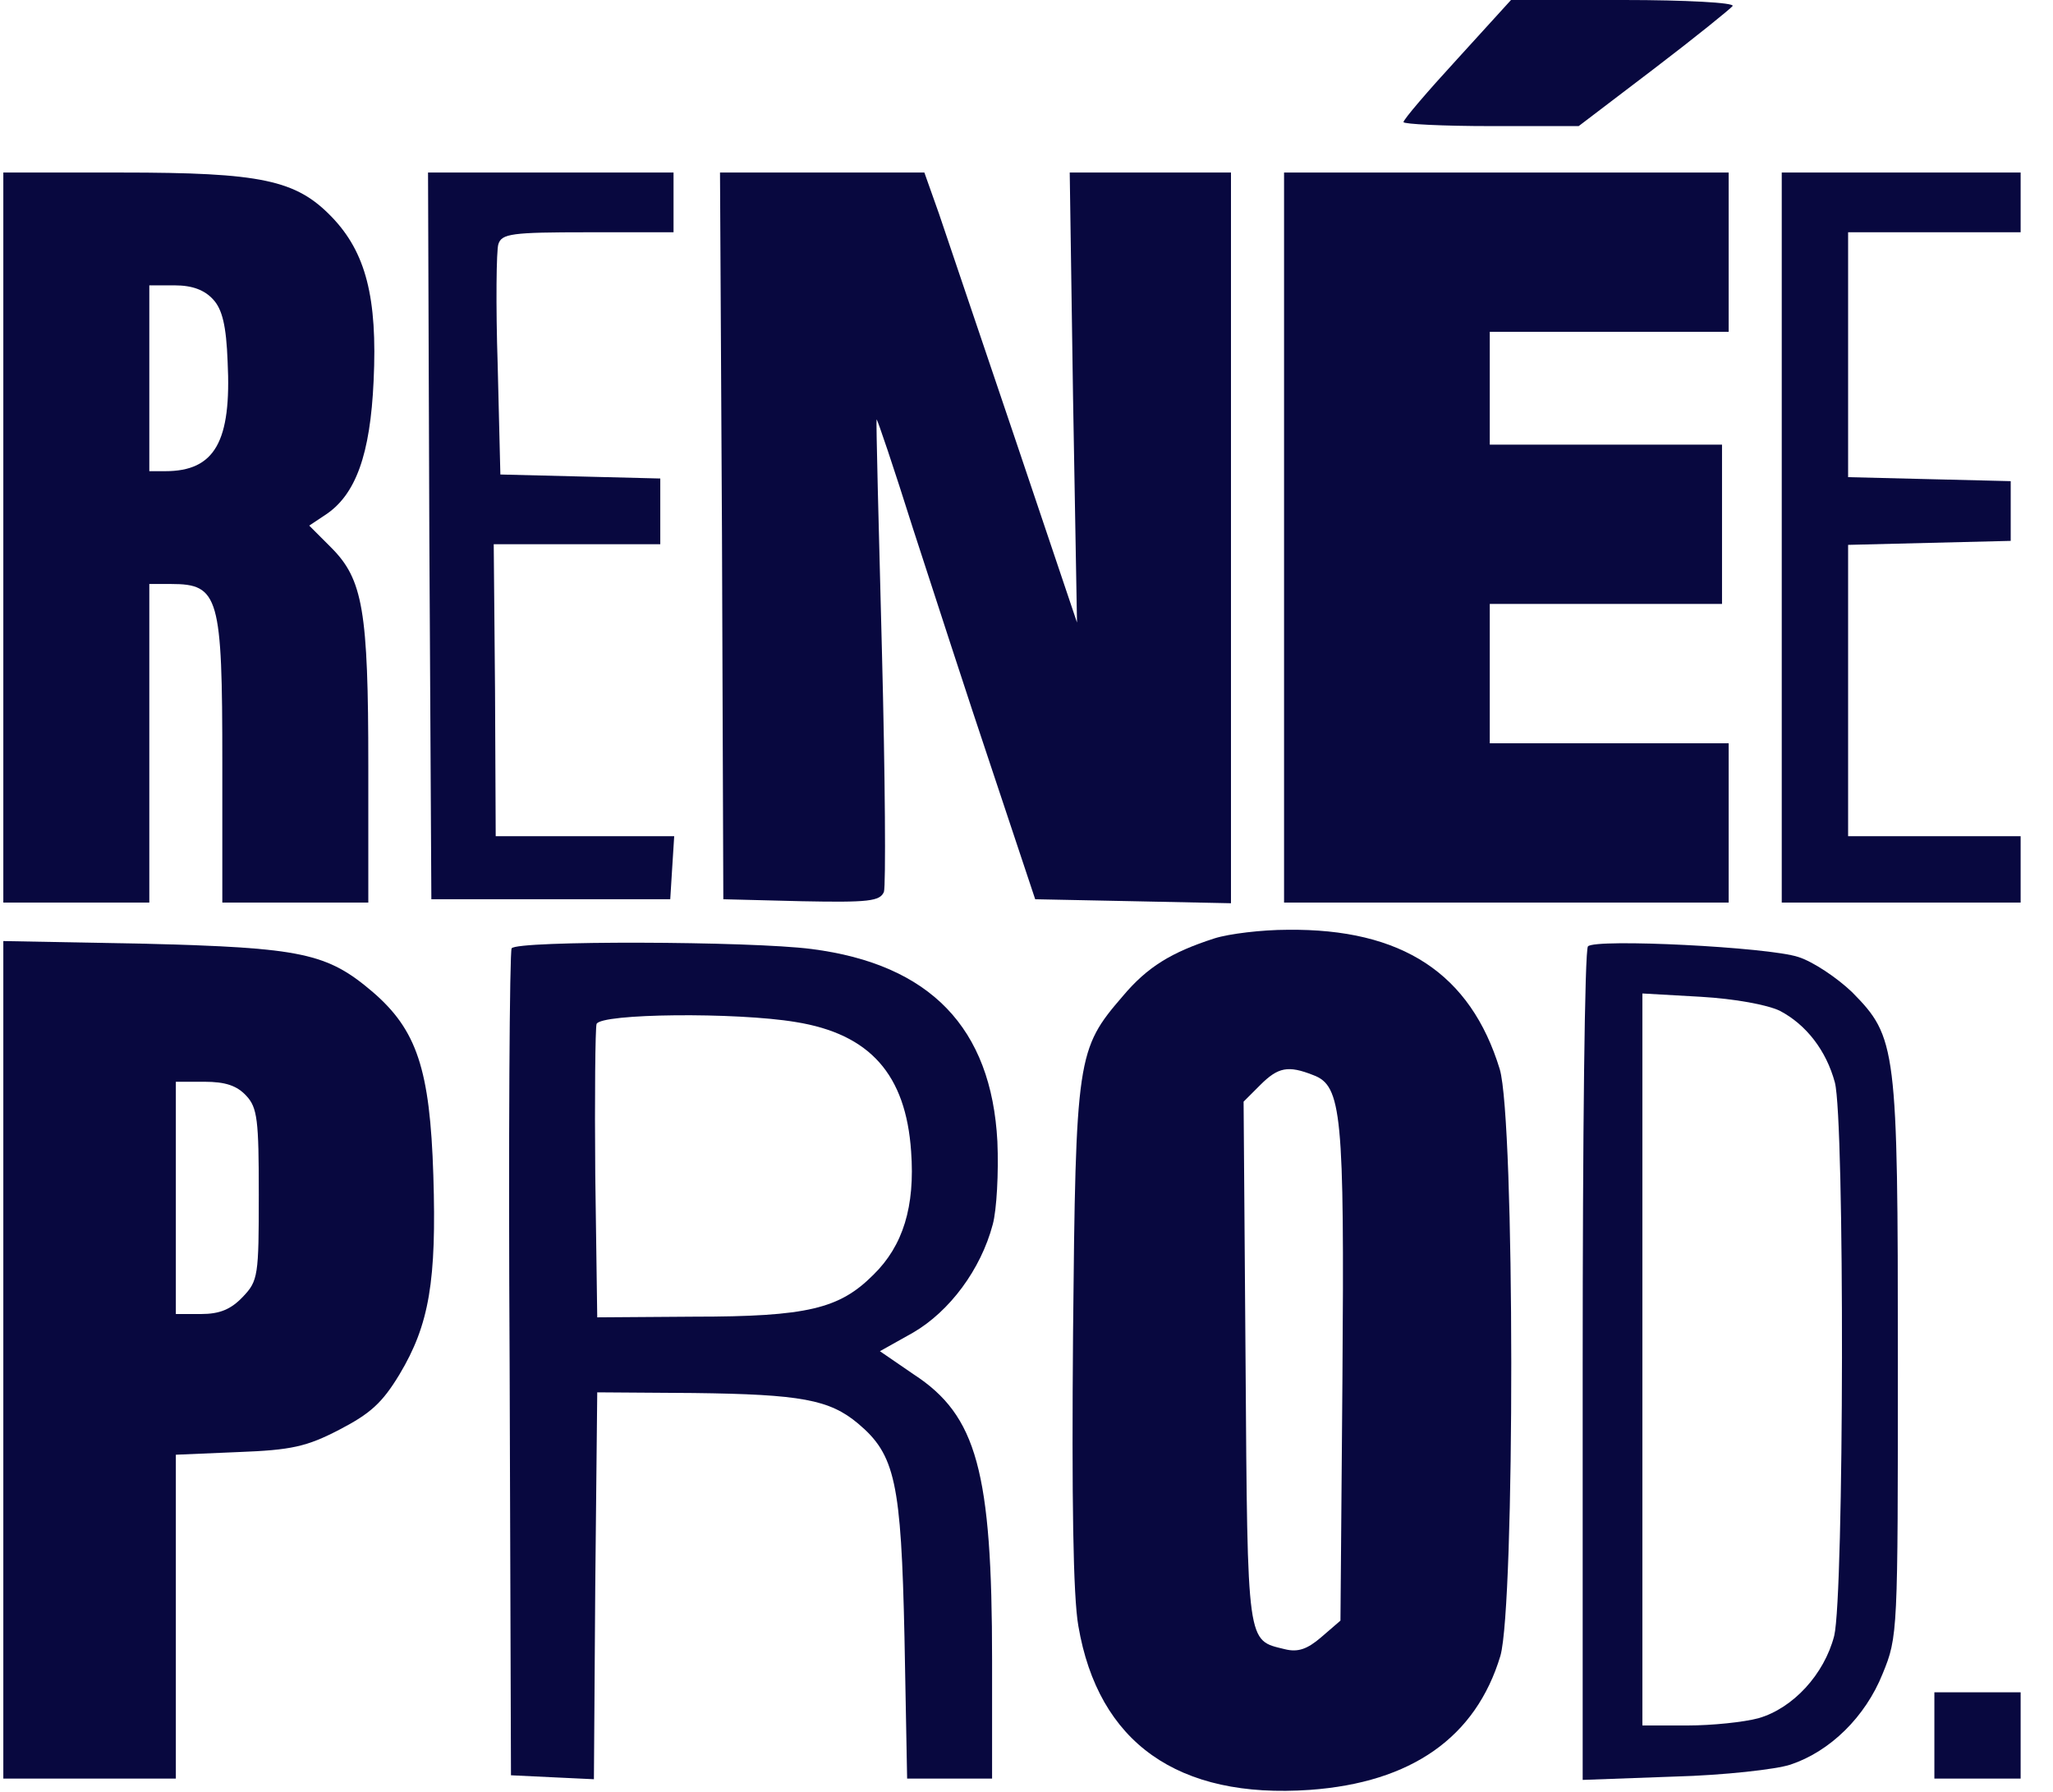
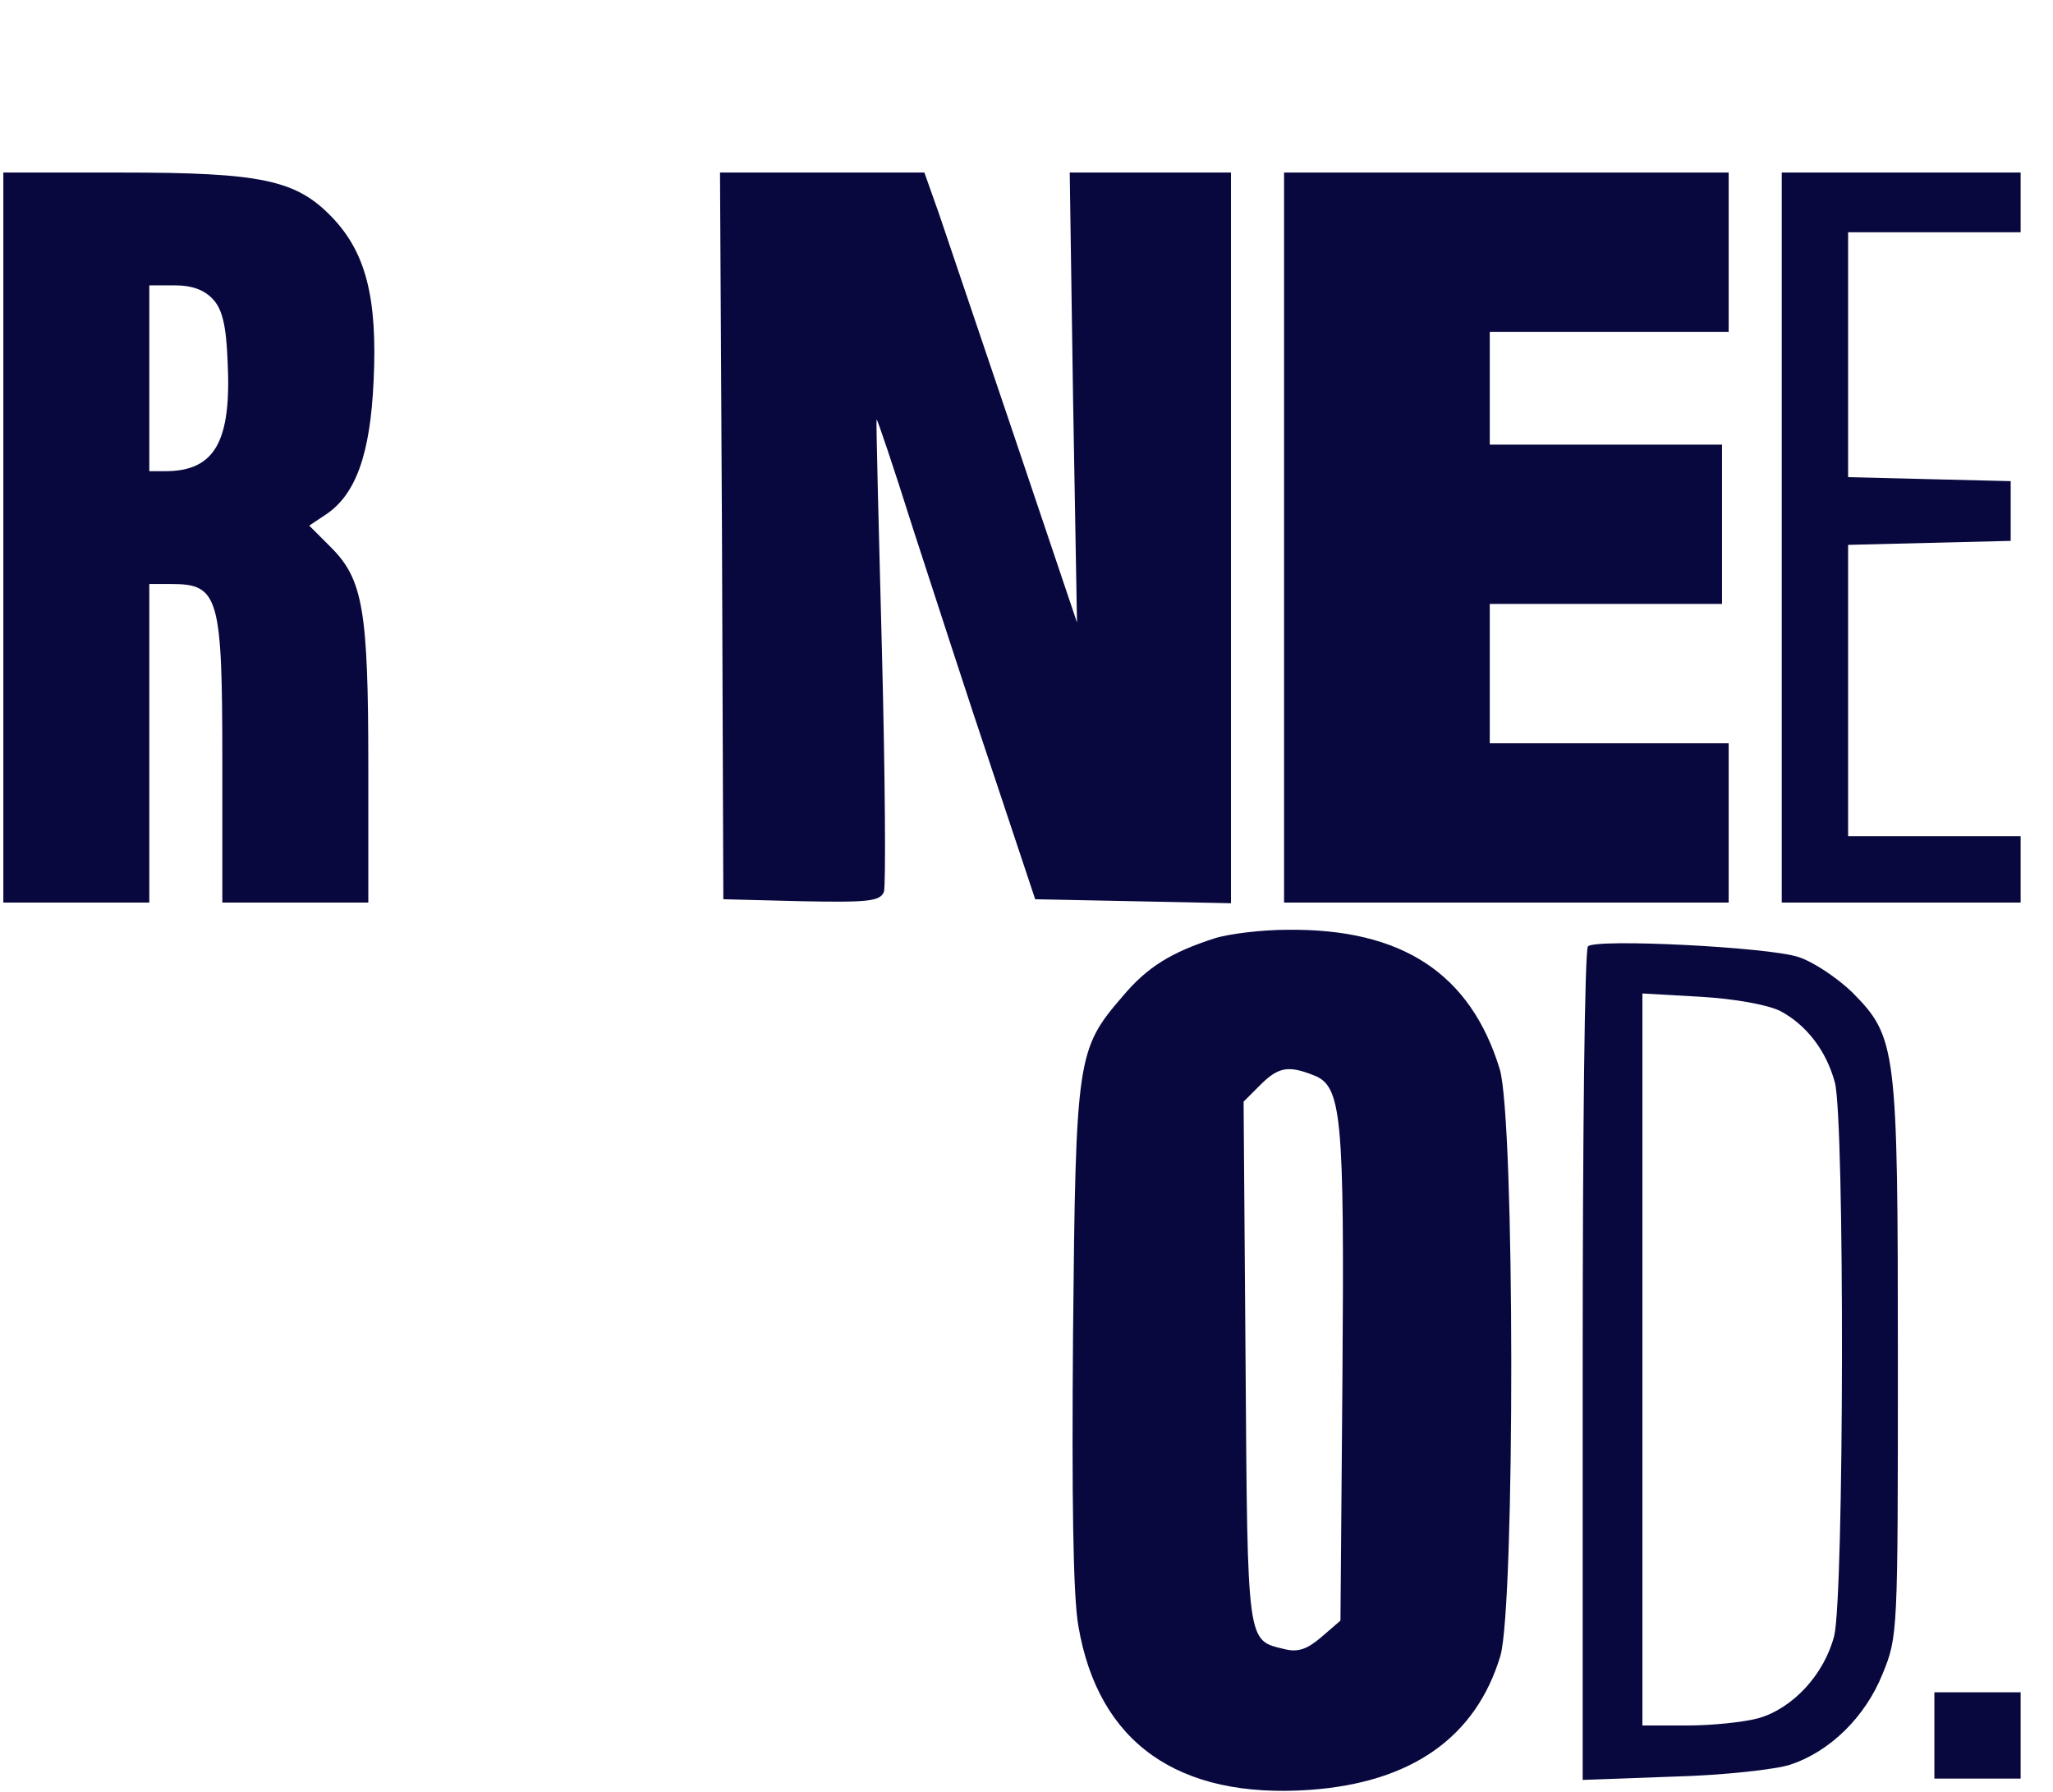
<svg xmlns="http://www.w3.org/2000/svg" width="55" height="48" viewBox="0 0 55 48">
  <g clip-path="url(#clip0_14035_1973)">
-     <path d="M39.04 1.582C38.24 2.453 37.6 3.2 37.6 3.271C37.6 3.324 38.649 3.378 39.947 3.378H42.293L44.302 1.849C45.422 0.996 46.364 0.231 46.418 0.16C46.471 0.071 45.156 6.4373e-06 43.502 6.4373e-06H40.48L39.04 1.582Z" fill="#08083F" />
    <path d="M0.089 14.4V24.178H2.044H4V19.911V15.644H4.587C5.867 15.644 5.956 15.982 5.956 20.427V24.178H7.911H9.867V20.516C9.867 16.356 9.724 15.52 8.871 14.667L8.284 14.08L8.711 13.796C9.529 13.262 9.92 12.178 10.009 10.204C10.116 7.964 9.796 6.756 8.889 5.813C7.929 4.818 7.004 4.622 3.253 4.622H0.089V14.4ZM5.707 8.018C5.956 8.284 6.062 8.729 6.098 9.689C6.204 11.822 5.76 12.622 4.427 12.622H4V10.133V7.644H4.676C5.156 7.644 5.476 7.769 5.707 8.018Z" fill="#08083F" />
-     <path d="M11.502 14.347L11.556 24.089H14.756H17.956L18.009 23.236L18.062 22.4H15.68H13.28L13.262 18.489L13.227 14.578H15.467H17.689V13.689V12.818L15.538 12.764L13.405 12.711L13.333 9.778C13.28 8.16 13.298 6.702 13.351 6.542C13.44 6.258 13.707 6.222 15.751 6.222H18.044V5.422V4.622H14.756H11.467L11.502 14.347Z" fill="#08083F" />
    <path d="M19.342 14.347L19.378 24.089L21.476 24.142C23.271 24.178 23.573 24.142 23.68 23.893C23.733 23.733 23.715 20.836 23.627 17.44C23.538 14.062 23.467 11.271 23.484 11.236C23.502 11.218 23.947 12.533 24.462 14.169C24.995 15.804 25.938 18.72 26.578 20.622L27.733 24.089L30.364 24.142L32.978 24.196V14.4V4.622H30.827H28.658L28.747 10.649L28.853 16.676L27.2 11.769C26.276 9.049 25.369 6.347 25.155 5.724L24.764 4.622H22.027H19.289L19.342 14.347Z" fill="#08083F" />
    <path d="M34.4 14.4V24.178H40.356H46.311V22.044V19.911H43.111H39.911V18.044V16.178H43.022H46.133V14.044V11.911H43.022H39.911V10.4V8.889H43.111H46.311V6.756V4.622H40.356H34.4V14.4Z" fill="#08083F" />
    <path d="M47.733 14.4V24.178H50.933H54.133V23.289V22.4H51.822H49.511V18.489V14.596L51.698 14.542L53.867 14.489V13.689V12.889L51.698 12.836L49.511 12.782V9.511V6.222H51.822H54.133V5.422V4.622H50.933H47.733V14.4Z" fill="#08083F" />
    <path d="M32.533 25.138C31.378 25.511 30.738 25.902 30.08 26.684C28.853 28.107 28.818 28.302 28.747 35.716C28.711 40.124 28.747 42.756 28.889 43.556C29.422 46.684 31.555 48.196 35.093 47.947C37.813 47.751 39.538 46.542 40.196 44.356C40.587 42.987 40.587 30.009 40.178 28.64C39.395 26.08 37.564 24.871 34.489 24.907C33.813 24.907 32.924 25.013 32.533 25.138ZM35.182 28.8C35.947 29.084 36.018 29.831 35.964 36.924L35.911 43.413L35.395 43.858C35.022 44.178 34.773 44.267 34.418 44.178C33.404 43.929 33.422 44.142 33.369 36.533L33.316 29.511L33.76 29.067C34.24 28.587 34.507 28.533 35.182 28.8Z" fill="#08083F" />
-     <path d="M0.089 36.427V47.644H2.4H4.711V43.307V38.969L6.382 38.898C7.804 38.844 8.213 38.756 9.102 38.293C9.92 37.867 10.24 37.582 10.702 36.818C11.502 35.484 11.698 34.311 11.609 31.484C11.52 28.64 11.164 27.591 9.991 26.578C8.764 25.529 8.089 25.387 3.876 25.28L0.089 25.209V36.427ZM6.596 29.351C6.898 29.671 6.933 30.009 6.933 32C6.933 34.169 6.916 34.311 6.507 34.738C6.187 35.076 5.884 35.2 5.387 35.2H4.711V32.089V28.978H5.476C6.044 28.978 6.347 29.084 6.596 29.351Z" fill="#08083F" />
-     <path d="M13.707 25.404C13.653 25.476 13.618 30.507 13.653 36.551L13.689 47.556L14.791 47.609L15.911 47.662L15.947 42.471L16 37.298L18.578 37.316C21.458 37.351 22.222 37.493 22.987 38.133C23.982 38.969 24.142 39.698 24.231 43.858L24.302 47.645H25.44H26.578V44.48C26.578 39.413 26.169 37.92 24.48 36.818L23.573 36.196L24.462 35.698C25.44 35.129 26.276 34.009 26.596 32.8C26.702 32.409 26.756 31.413 26.72 30.578C26.56 27.538 24.924 25.831 21.742 25.422C20.107 25.209 13.831 25.191 13.707 25.404ZM21.316 27.378C23.307 27.698 24.267 28.782 24.409 30.845C24.516 32.32 24.196 33.369 23.396 34.151C22.489 35.058 21.636 35.271 18.578 35.271L16 35.289L15.947 31.467C15.929 29.369 15.947 27.556 15.982 27.431C16.089 27.147 19.716 27.111 21.316 27.378Z" fill="#08083F" />
    <path d="M42.542 25.351C42.453 25.422 42.4 30.471 42.4 36.587V47.68L44.853 47.591C46.187 47.556 47.591 47.396 47.965 47.271C49.031 46.916 49.973 45.991 50.436 44.836C50.844 43.84 50.844 43.751 50.844 36.444C50.844 28.036 50.809 27.787 49.618 26.578C49.209 26.187 48.569 25.76 48.178 25.636C47.378 25.369 42.738 25.138 42.542 25.351ZM47.68 27.076C48.391 27.449 48.925 28.142 49.156 28.996C49.422 29.991 49.404 42.738 49.138 43.822C48.871 44.853 48.036 45.76 47.111 46.027C46.72 46.133 45.867 46.222 45.209 46.222H44V36.427V26.613L45.565 26.702C46.489 26.756 47.342 26.916 47.68 27.076Z" fill="#08083F" />
    <path d="M51.822 46.489V47.644H52.978H54.133V46.489V45.333H52.978H51.822V46.489Z" fill="#08083F" />
  </g>
  <defs>
    <clipPath id="clip0_14035_1973">
      <rect width="54.133" height="48" fill="white" />
    </clipPath>
  </defs>
</svg>